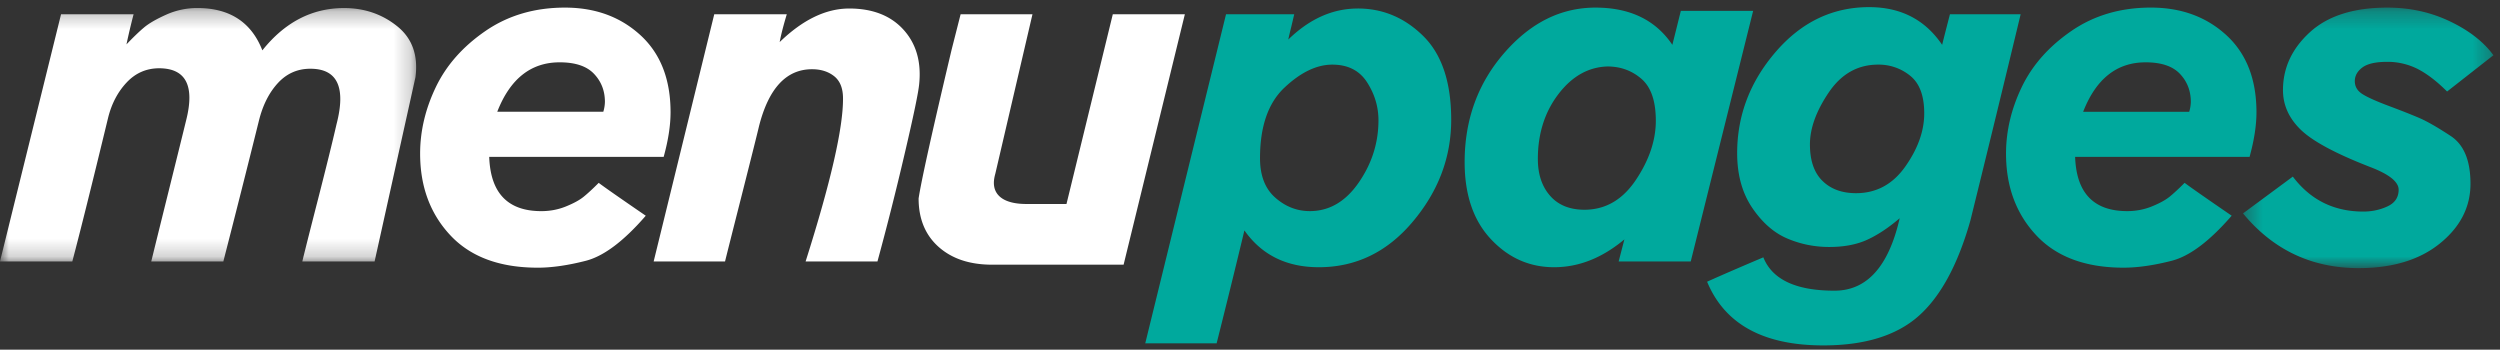
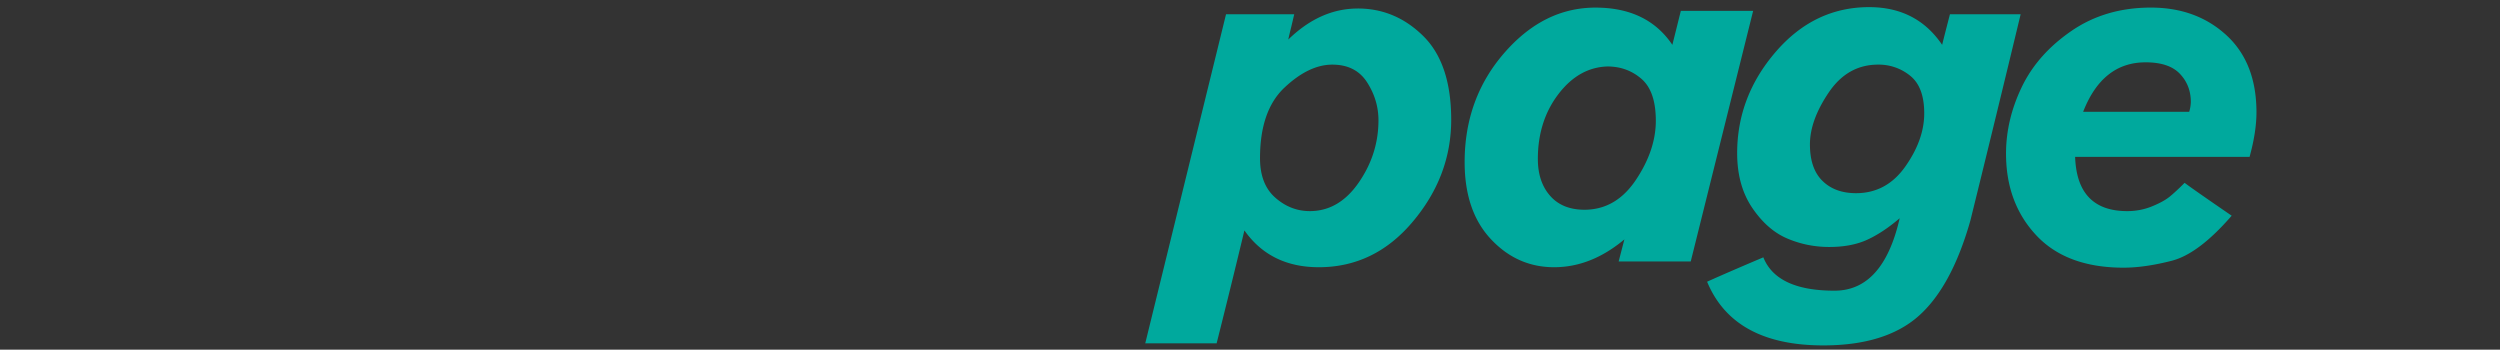
<svg xmlns="http://www.w3.org/2000/svg" width="143" height="20">
  <rect width="100%" height="100%" fill="#333333" stroke="none" />
  <defs>
-     <path id="a" d="M0 .295h23.804v14.496H0z" />
-     <path id="c" d="M.374.27H14.7v14.902H.374z" />
-   </defs>
+     </defs>
  <g fill="none" fill-rule="evenodd">
    <g transform="translate(0 .165)">
      <mask id="b" fill="#fff">
        <use href="#a" />
      </mask>
      <path d="M11.291.295c1.847 0 3.086.807 3.716 2.42C16.293 1.103 17.85.296 19.68.296c1.164 0 2.177.347 3.04 1.04.861.692 1.209 1.666 1.043 2.92L21.427 14.79h-4.135c.139-.579.443-1.783.912-3.611.468-1.829.816-3.238 1.043-4.229.552-2.122.053-3.183-1.496-3.183-.735 0-1.355.274-1.858.822-.503.548-.865 1.265-1.083 2.15a1036.46 1036.46 0 0 1-2.035 8.05H8.652c.219-.894.552-2.24.998-4.038.446-1.797.78-3.143.998-4.037.499-1.974-.013-2.965-1.536-2.974-.735 0-1.357.27-1.865.81-.507.539-.862 1.212-1.063 2.019-.91 3.762-1.593 6.502-2.048 8.22H0L3.492.65h4.15a35.914 35.914 0 0 0-.408 1.724c.394-.413.729-.735 1.005-.967.275-.232.695-.476 1.26-.73a4.313 4.313 0 0 1 1.792-.382" fill="#FFF" mask="url(#b)" />
    </g>
-     <path d="M32.014 3.565c-1.646 0-2.836.943-3.571 2.828h6.066a2.09 2.09 0 0 0 .092-.565c0-.632-.208-1.167-.624-1.605-.416-.439-1.07-.658-1.963-.658m-1.26 11.746c-2.171 0-3.834-.616-4.99-1.848-1.155-1.232-1.733-2.79-1.733-4.676 0-1.289.3-2.559.9-3.808.6-1.25 1.547-2.32 2.842-3.21C29.07.88 30.583.435 32.316.435s3.172.527 4.32 1.579c1.146 1.052 1.72 2.521 1.72 4.406 0 .755-.132 1.605-.394 2.552h-9.979c.07 2.07 1.064 3.105 2.98 3.105.5 0 .97-.09 1.412-.27.442-.18.779-.364 1.01-.553.233-.188.52-.453.861-.795.297.227 1.195.854 2.692 1.88-1.26 1.456-2.405 2.316-3.434 2.579-1.028.263-1.945.394-2.75.394M46.448 3.96c-1.47 0-2.481 1.087-3.033 3.262-.07.307-.394 1.6-.971 3.88-.578 2.28-.902 3.565-.972 3.854h-4.083L40.855.816h4.149c-.193.64-.329 1.17-.407 1.591 1.321-1.28 2.647-1.92 3.978-1.92 1.33 0 2.361.4 3.092 1.197.73.798 1.035 1.828.913 3.091-.036.465-.318 1.824-.847 4.078a170.03 170.03 0 0 1-1.543 6.103h-4.11c1.436-4.525 2.149-7.633 2.14-9.326 0-.578-.168-1.001-.505-1.27-.337-.267-.76-.4-1.267-.4m10.298 11.18c-1.278 0-2.298-.34-3.06-1.02-.76-.678-1.142-1.602-1.142-2.768.15-1 .78-3.84 1.891-8.524l.512-2.012h4.11L56.93 9.945c-.158.552-.081.977.23 1.275.31.299.848.448 1.542.448h2.301L63.652.816h4.122L64.27 15.14h-7.523z" fill="#FFF" />
    <path d="M74.922 12.076c1.111 0 2.044-.544 2.796-1.632.753-1.087 1.13-2.275 1.13-3.564 0-.772-.217-1.496-.65-2.17-.434-.676-1.097-1.013-1.99-1.013-.892 0-1.805.438-2.737 1.315-.932.877-1.398 2.223-1.398 4.038 0 .991.29 1.743.873 2.256.582.513 1.24.77 1.976.77M77.665.486c1.436 0 2.686.527 3.75 1.58 1.063 1.052 1.594 2.648 1.594 4.787 0 2.14-.73 4.08-2.192 5.82-1.462 1.742-3.256 2.612-5.383 2.612-1.847 0-3.265-.701-4.254-2.105a585.912 585.912 0 0 1-1.589 6.459h-4.083L70.129.816h3.9a42.6 42.6 0 0 1-.17.724c-.08.324-.136.565-.171.723C74.904 1.079 76.23.487 77.665.487m10.3 8.603c0 .876.234 1.58.702 2.11.468.532 1.122.797 1.963.797 1.199 0 2.18-.568 2.941-1.704.761-1.136 1.142-2.265 1.142-3.387 0-1.122-.273-1.92-.82-2.394-.547-.473-1.198-.71-1.95-.71-1.094.035-2.03.566-2.81 1.591-.779 1.026-1.168 2.259-1.168 3.697m.932 6.195c-1.41 0-2.615-.535-3.617-1.605-1.003-1.07-1.503-2.539-1.503-4.406 0-2.42.752-4.499 2.258-6.235C87.54 1.303 89.282.435 91.26.435c1.978 0 3.444.71 4.399 2.13L96.144.62h4.136l-3.57 14.336h-4.123l.328-1.263c-1.269 1.062-2.608 1.592-4.017 1.592m17.269-4.235c1.164 0 2.105-.512 2.823-1.533s1.076-2.032 1.076-3.032-.264-1.714-.794-2.144a2.843 2.843 0 0 0-1.844-.645c-1.165 0-2.105.531-2.823 1.592s-1.077 2.052-1.077 2.973c0 .92.238 1.616.716 2.084.476.47 1.118.705 1.923.705m-5.304 3.67c.508 1.27 1.864 1.907 4.07 1.907 1.855 0 3.098-1.382 3.729-4.144-.648.553-1.272.965-1.871 1.237-.6.272-1.32.407-2.16.407-.84 0-1.641-.162-2.403-.486-.761-.325-1.429-.91-2.002-1.756-.573-.847-.86-1.888-.86-3.124 0-2.158.735-4.089 2.206-5.795 1.47-1.705 3.252-2.558 5.344-2.558 1.811 0 3.203.72 4.175 2.157.07-.289.218-.872.446-1.749h4.044a1960.593 1960.593 0 0 1-2.875 11.799c-.718 2.534-1.71 4.358-2.974 5.472-1.265 1.113-3.08 1.67-5.442 1.67-3.423 0-5.637-1.215-6.644-3.643.718-.325 1.79-.79 3.217-1.395m21.865-11.154c-1.645 0-2.836.943-3.571 2.828h6.066a2.09 2.09 0 0 0 .092-.565c0-.632-.209-1.167-.624-1.605-.416-.439-1.07-.658-1.963-.658m-1.26 11.746c-2.171 0-3.834-.616-4.99-1.848-1.155-1.232-1.733-2.79-1.733-4.676 0-1.289.3-2.559.9-3.808.6-1.25 1.547-2.32 2.842-3.21 1.296-.89 2.81-1.335 4.543-1.335s3.173.527 4.32 1.579c1.146 1.052 1.72 2.521 1.72 4.406 0 .755-.132 1.605-.394 2.552h-9.979c.07 2.07 1.064 3.105 2.98 3.105.5 0 .97-.09 1.412-.27.442-.18.779-.364 1.011-.553.232-.188.519-.453.86-.795.298.227 1.195.854 2.692 1.88-1.261 1.456-2.405 2.316-3.434 2.579-1.028.263-1.945.394-2.75.394" fill="#00A99D" />
    <g transform="translate(127.926 .165)">
      <mask id="d" fill="#fff">
        <use href="#c" />
      </mask>
      <path d="M10.38 3.787a3.8 3.8 0 0 0-1.773-.414c-.648 0-1.116.108-1.405.322-.29.216-.433.476-.433.783 0 .307.144.553.433.737.289.184.796.412 1.523.684.726.272 1.308.502 1.746.69.438.19 1.033.531 1.785 1.026.753.496 1.13 1.406 1.13 2.73 0 1.333-.582 2.47-1.746 3.413-1.165.943-2.714 1.414-4.648 1.414-2.687 0-4.893-1.043-6.618-3.13l2.85-2.105c1.006 1.333 2.35 2 4.03 2 .5 0 .961-.1 1.385-.297.425-.197.637-.515.637-.953 0-.439-.512-.86-1.536-1.263-2.004-.772-3.352-1.488-4.044-2.15C3.005 6.61 2.66 5.85 2.66 4.99c0-1.271.514-2.376 1.543-3.315C5.23.738 6.707.27 8.633.27c1.287 0 2.477.261 3.57.783 1.095.521 1.927 1.168 2.496 1.94L12.047 5.07c-.578-.578-1.134-1.006-1.668-1.283" fill="#00A99D" mask="url(#d)" />
    </g>
  </g>
</svg>